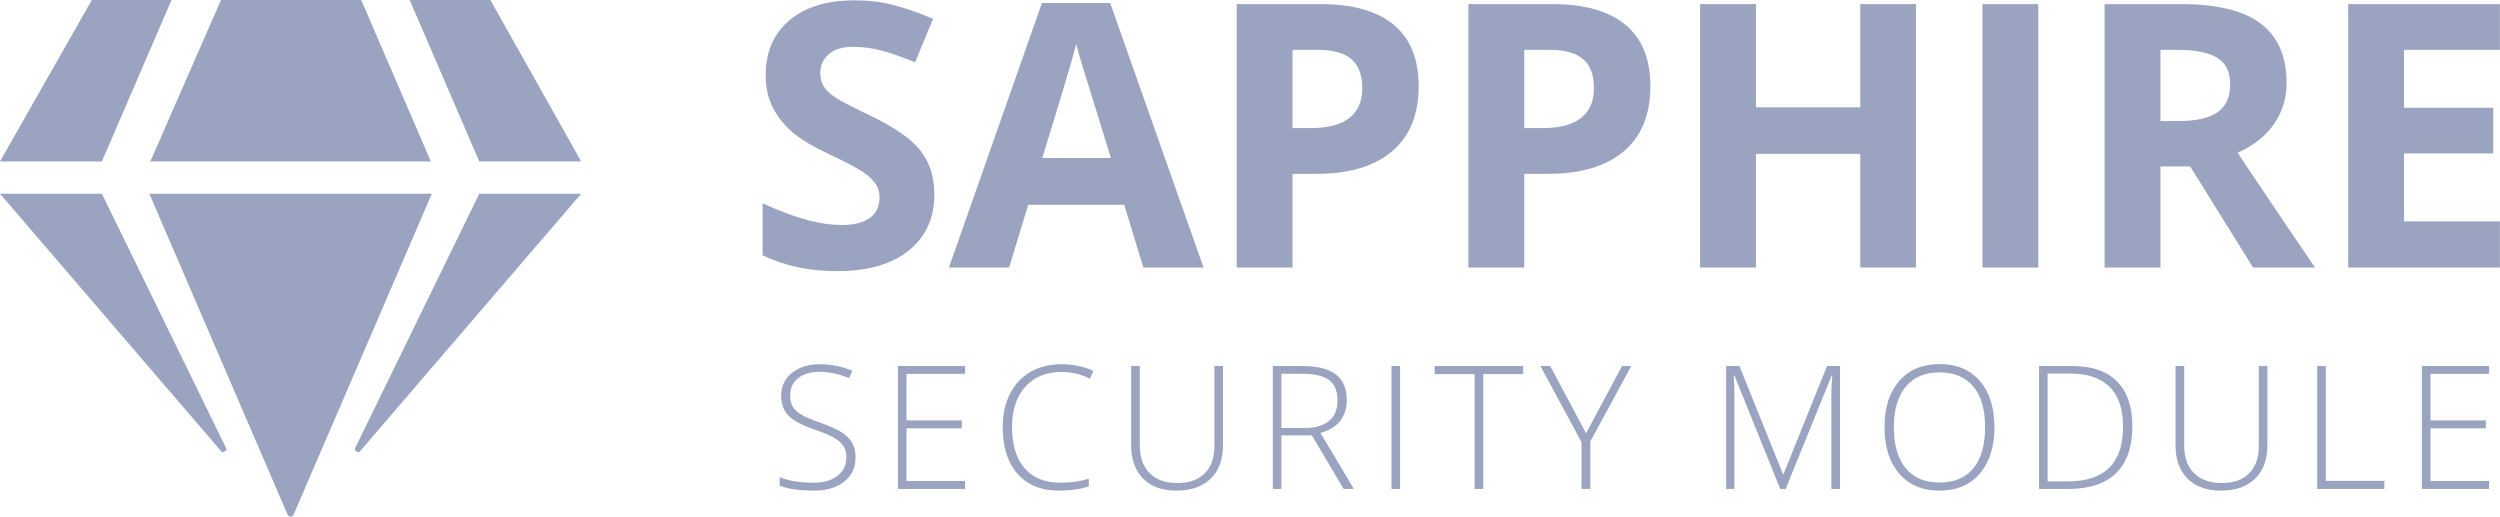
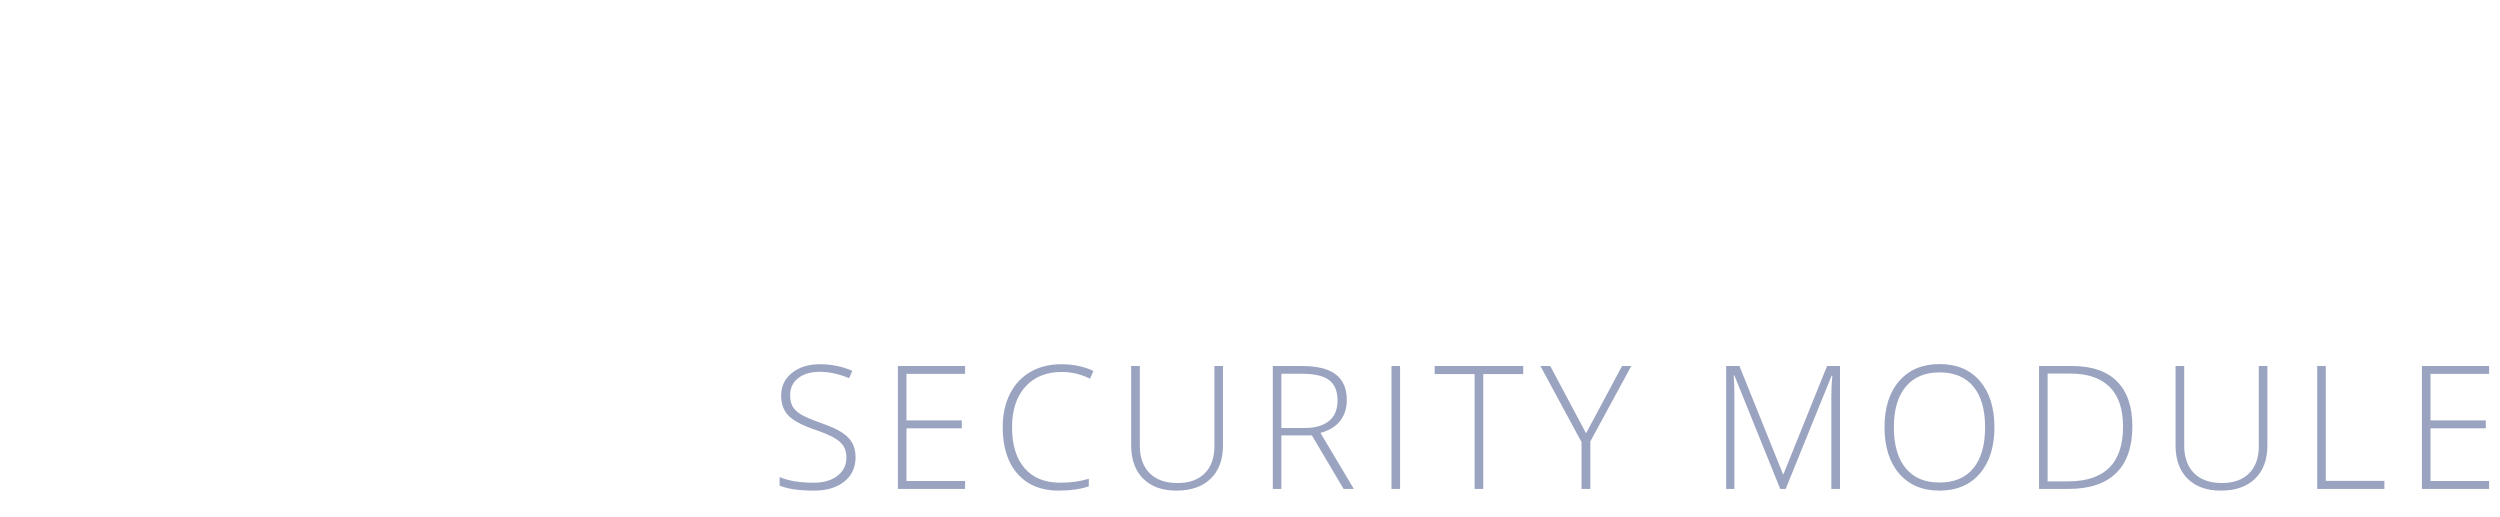
<svg xmlns="http://www.w3.org/2000/svg" preserveAspectRatio="xMidYMid" width="203.25" height="42" viewBox="0 0 203.25 42">
  <defs>
    <style>
      .cls-1 {
        fill: #9aa4c1;
        fill-rule: evenodd;
      }
    </style>
  </defs>
  <g>
    <path d="M202.364,39.107 L202.364,39.750 L196.902,39.750 L196.902,29.756 L202.364,29.756 L202.364,30.398 L197.599,30.398 L197.599,34.179 L202.098,34.179 L202.098,34.821 L197.599,34.821 L197.599,39.107 L202.364,39.107 ZM188.388,29.756 L189.085,29.756 L189.085,39.094 L193.850,39.094 L193.850,39.750 L188.388,39.750 L188.388,29.756 ZM180.557,39.887 C179.399,39.887 178.496,39.562 177.846,38.913 C177.197,38.263 176.872,37.357 176.872,36.195 L176.872,29.756 L177.576,29.756 L177.576,36.223 C177.576,37.184 177.843,37.933 178.376,38.468 C178.909,39.004 179.663,39.271 180.639,39.271 C181.591,39.271 182.329,39.008 182.854,38.482 C183.378,37.956 183.640,37.225 183.640,36.291 L183.640,29.756 L184.337,29.756 L184.337,36.223 C184.337,37.371 184.004,38.269 183.339,38.916 C182.673,39.563 181.746,39.887 180.557,39.887 ZM168.166,39.750 L165.774,39.750 L165.774,29.756 L168.474,29.756 C170.069,29.756 171.282,30.173 172.114,31.007 C172.946,31.841 173.361,33.058 173.361,34.657 C173.361,36.334 172.922,37.602 172.042,38.461 C171.163,39.321 169.871,39.750 168.166,39.750 ZM171.512,31.455 C170.785,30.732 169.718,30.371 168.310,30.371 L166.471,30.371 L166.471,39.135 L168.125,39.135 C171.110,39.135 172.603,37.651 172.603,34.685 C172.603,33.254 172.239,32.177 171.512,31.455 ZM157.676,39.887 C156.286,39.887 155.195,39.425 154.402,38.502 C153.609,37.580 153.212,36.321 153.212,34.726 C153.212,33.135 153.612,31.883 154.412,30.969 C155.212,30.056 156.304,29.599 157.690,29.599 C159.084,29.599 160.176,30.058 160.964,30.976 C161.752,31.894 162.147,33.149 162.147,34.739 C162.147,36.325 161.750,37.580 160.957,38.502 C160.164,39.425 159.071,39.887 157.676,39.887 ZM160.434,31.427 C159.799,30.659 158.884,30.275 157.690,30.275 C156.500,30.275 155.583,30.663 154.938,31.437 C154.293,32.212 153.971,33.313 153.971,34.739 C153.971,36.170 154.290,37.277 154.928,38.058 C155.566,38.840 156.482,39.230 157.676,39.230 C158.879,39.230 159.799,38.843 160.434,38.068 C161.070,37.294 161.388,36.184 161.388,34.739 C161.388,33.299 161.070,32.195 160.434,31.427 ZM148.888,32.176 C148.888,31.647 148.915,31.100 148.970,30.535 L148.915,30.535 L145.176,39.750 L144.732,39.750 L141.006,30.521 L140.951,30.521 C140.988,31.087 141.006,31.665 141.006,32.258 L141.006,39.750 L140.336,39.750 L140.336,29.756 L141.416,29.756 L144.957,38.547 L144.998,38.547 L148.539,29.756 L149.592,29.756 L149.592,39.750 L148.888,39.750 L148.888,32.176 ZM129.295,39.750 L128.578,39.750 L128.578,35.942 L125.235,29.756 L126.035,29.756 L128.947,35.225 L131.872,29.756 L132.624,29.756 L129.295,35.888 L129.295,39.750 ZM120.589,39.750 L119.885,39.750 L119.885,30.412 L116.638,30.412 L116.638,29.756 L123.836,29.756 L123.836,30.412 L120.589,30.412 L120.589,39.750 ZM113.128,29.756 L113.825,29.756 L113.825,39.750 L113.128,39.750 L113.128,29.756 ZM109.234,39.750 L106.657,35.396 L104.175,35.396 L104.175,39.750 L103.478,39.750 L103.478,29.756 L105.857,29.756 C107.097,29.756 108.013,29.985 108.605,30.443 C109.198,30.901 109.494,31.590 109.494,32.511 C109.494,33.181 109.317,33.746 108.964,34.206 C108.611,34.666 108.074,34.997 107.354,35.197 L110.068,39.750 L109.234,39.750 ZM108.045,34.230 C108.509,33.854 108.742,33.299 108.742,32.565 C108.742,31.804 108.514,31.251 108.058,30.904 C107.603,30.558 106.860,30.385 105.830,30.385 L104.175,30.385 L104.175,34.794 L106.083,34.794 C106.926,34.794 107.580,34.606 108.045,34.230 ZM95.647,39.887 C94.490,39.887 93.586,39.562 92.937,38.913 C92.287,38.263 91.963,37.357 91.963,36.195 L91.963,29.756 L92.667,29.756 L92.667,36.223 C92.667,37.184 92.933,37.933 93.467,38.468 C94.000,39.004 94.754,39.271 95.729,39.271 C96.682,39.271 97.420,39.008 97.944,38.482 C98.468,37.956 98.730,37.225 98.730,36.291 L98.730,29.756 L99.428,29.756 L99.428,36.223 C99.428,37.371 99.095,38.269 98.429,38.916 C97.764,39.563 96.837,39.887 95.647,39.887 ZM86.319,30.241 C85.066,30.241 84.079,30.642 83.359,31.444 C82.639,32.246 82.279,33.345 82.279,34.739 C82.279,36.166 82.619,37.273 83.298,38.062 C83.977,38.850 84.947,39.244 86.210,39.244 C87.048,39.244 87.818,39.137 88.520,38.923 L88.520,39.538 C87.860,39.771 87.035,39.887 86.046,39.887 C84.642,39.887 83.537,39.433 82.730,38.526 C81.924,37.620 81.520,36.353 81.520,34.726 C81.520,33.709 81.713,32.814 82.098,32.039 C82.483,31.264 83.037,30.666 83.759,30.245 C84.481,29.823 85.321,29.612 86.278,29.612 C87.253,29.612 88.126,29.795 88.896,30.159 L88.616,30.788 C87.887,30.424 87.121,30.241 86.319,30.241 ZM72.999,29.756 L78.461,29.756 L78.461,30.398 L73.696,30.398 L73.696,34.179 L78.194,34.179 L78.194,34.821 L73.696,34.821 L73.696,39.107 L78.461,39.107 L78.461,39.750 L72.999,39.750 L72.999,29.756 ZM65.100,33.683 C65.405,33.872 65.929,34.099 66.672,34.363 C67.451,34.632 68.037,34.893 68.429,35.146 C68.821,35.399 69.107,35.686 69.287,36.007 C69.467,36.329 69.557,36.717 69.557,37.173 C69.557,38.007 69.250,38.668 68.637,39.155 C68.024,39.643 67.210,39.887 66.193,39.887 C64.972,39.887 64.035,39.752 63.384,39.483 L63.384,38.786 C64.104,39.092 65.022,39.244 66.139,39.244 C66.959,39.244 67.609,39.056 68.090,38.680 C68.571,38.304 68.812,37.811 68.812,37.200 C68.812,36.822 68.732,36.509 68.572,36.260 C68.413,36.012 68.153,35.785 67.793,35.580 C67.433,35.375 66.904,35.154 66.207,34.917 C65.186,34.566 64.481,34.187 64.091,33.779 C63.702,33.371 63.507,32.828 63.507,32.148 C63.507,31.401 63.800,30.792 64.385,30.320 C64.971,29.848 65.724,29.612 66.645,29.612 C67.583,29.612 68.465,29.790 69.290,30.146 L69.037,30.747 C68.208,30.401 67.415,30.228 66.658,30.228 C65.920,30.228 65.332,30.398 64.895,30.740 C64.457,31.082 64.238,31.547 64.238,32.135 C64.238,32.504 64.305,32.807 64.440,33.044 C64.574,33.281 64.794,33.494 65.100,33.683 Z" class="cls-1" />
-     <path d="M203.242,18.000 L203.242,21.750 L190.908,21.750 L190.908,0.334 L203.242,0.334 L203.242,4.055 L195.449,4.055 L195.449,8.757 L202.700,8.757 L202.700,12.478 L195.449,12.478 L195.449,18.000 L203.242,18.000 ZM183.174,21.750 L178.062,13.532 L175.645,13.532 L175.645,21.750 L171.104,21.750 L171.104,0.334 L177.344,0.334 C180.254,0.334 182.407,0.864 183.804,1.923 C185.200,2.983 185.898,4.592 185.898,6.750 C185.898,8.010 185.552,9.130 184.858,10.112 C184.165,11.093 183.183,11.862 181.914,12.419 C185.137,17.233 187.236,20.344 188.213,21.750 L183.174,21.750 ZM180.266,4.699 C179.568,4.270 178.486,4.055 177.021,4.055 L175.645,4.055 L175.645,9.841 L177.109,9.841 C178.545,9.841 179.604,9.602 180.288,9.123 C180.972,8.645 181.313,7.893 181.313,6.867 C181.313,5.852 180.964,5.129 180.266,4.699 ZM161.172,0.334 L165.713,0.334 L165.713,21.750 L161.172,21.750 L161.172,0.334 ZM151.240,12.507 L142.759,12.507 L142.759,21.750 L138.218,21.750 L138.218,0.334 L142.759,0.334 L142.759,8.728 L151.240,8.728 L151.240,0.334 L155.767,0.334 L155.767,21.750 L151.240,21.750 L151.240,12.507 ZM125.869,14.133 L123.921,14.133 L123.921,21.750 L119.380,21.750 L119.380,0.334 L126.221,0.334 C128.818,0.334 130.793,0.893 132.146,2.011 C133.498,3.130 134.175,4.797 134.175,7.014 C134.175,9.319 133.455,11.081 132.014,12.302 C130.574,13.523 128.525,14.133 125.869,14.133 ZM128.718,4.816 C128.137,4.309 127.226,4.055 125.986,4.055 L123.921,4.055 L123.921,10.412 L125.415,10.412 C126.811,10.412 127.856,10.136 128.550,9.584 C129.243,9.033 129.590,8.229 129.590,7.175 C129.590,6.111 129.299,5.324 128.718,4.816 ZM107.031,14.133 L105.083,14.133 L105.083,21.750 L100.542,21.750 L100.542,0.334 L107.383,0.334 C109.980,0.334 111.955,0.893 113.308,2.011 C114.661,3.130 115.337,4.797 115.337,7.014 C115.337,9.319 114.617,11.081 113.176,12.302 C111.736,13.523 109.687,14.133 107.031,14.133 ZM109.880,4.816 C109.299,4.309 108.389,4.055 107.148,4.055 L105.083,4.055 L105.083,10.412 L106.577,10.412 C107.974,10.412 109.018,10.136 109.712,9.584 C110.405,9.033 110.752,8.229 110.752,7.175 C110.752,6.111 110.461,5.324 109.880,4.816 ZM91.401,16.652 L83.594,16.652 L82.041,21.750 L77.148,21.750 L84.707,0.246 L90.259,0.246 L97.847,21.750 L92.954,21.750 L91.401,16.652 ZM87.893,5.007 C87.712,4.401 87.583,3.923 87.505,3.571 C87.183,4.821 86.260,7.912 84.736,12.844 L90.317,12.844 C88.882,8.225 88.074,5.612 87.893,5.007 ZM67.854,7.885 C68.259,8.164 69.219,8.664 70.732,9.387 C72.734,10.344 74.106,11.303 74.849,12.265 C75.591,13.227 75.962,14.406 75.962,15.803 C75.962,17.736 75.266,19.260 73.875,20.373 C72.483,21.486 70.547,22.043 68.066,22.043 C65.781,22.043 63.760,21.613 62.002,20.754 L62.002,16.535 C63.447,17.180 64.670,17.634 65.671,17.897 C66.672,18.161 67.588,18.293 68.418,18.293 C69.414,18.293 70.178,18.103 70.710,17.722 C71.243,17.341 71.509,16.775 71.509,16.022 C71.509,15.603 71.392,15.229 71.157,14.902 C70.923,14.575 70.579,14.260 70.125,13.957 C69.670,13.654 68.745,13.171 67.349,12.507 C66.040,11.892 65.058,11.301 64.404,10.734 C63.750,10.168 63.227,9.509 62.837,8.757 C62.446,8.005 62.251,7.126 62.251,6.120 C62.251,4.226 62.893,2.736 64.177,1.652 C65.461,0.568 67.236,0.026 69.502,0.026 C70.615,0.026 71.677,0.158 72.688,0.422 C73.699,0.686 74.756,1.057 75.859,1.535 L74.395,5.065 C73.252,4.597 72.307,4.270 71.560,4.084 C70.813,3.899 70.078,3.806 69.355,3.806 C68.496,3.806 67.837,4.006 67.378,4.406 C66.919,4.807 66.689,5.329 66.689,5.974 C66.689,6.374 66.782,6.723 66.968,7.021 C67.153,7.319 67.449,7.607 67.854,7.885 Z" class="cls-1" />
-     <path d="M39.867,-0.000 L33.305,-0.000 L38.965,13.125 L47.250,13.125 L39.867,-0.000 ZM29.367,-0.000 L17.965,-0.000 L12.223,13.125 L35.027,13.125 L29.367,-0.000 ZM7.465,-0.000 L0.000,13.125 L8.285,13.125 L13.945,-0.000 L7.465,-0.000 ZM0.000,15.750 L17.965,36.668 C18.020,36.777 18.115,36.791 18.252,36.709 C18.389,36.627 18.430,36.531 18.375,36.422 L8.285,15.750 L0.000,15.750 ZM12.141,15.750 L23.379,41.836 C23.434,41.945 23.516,42.000 23.625,42.000 C23.734,42.000 23.816,41.945 23.871,41.836 L35.109,15.750 L12.141,15.750 ZM28.875,36.422 C28.820,36.531 28.861,36.627 28.998,36.709 C29.135,36.791 29.230,36.777 29.285,36.668 L47.250,15.750 L38.965,15.750 L28.875,36.422 Z" class="cls-1" />
  </g>
</svg>